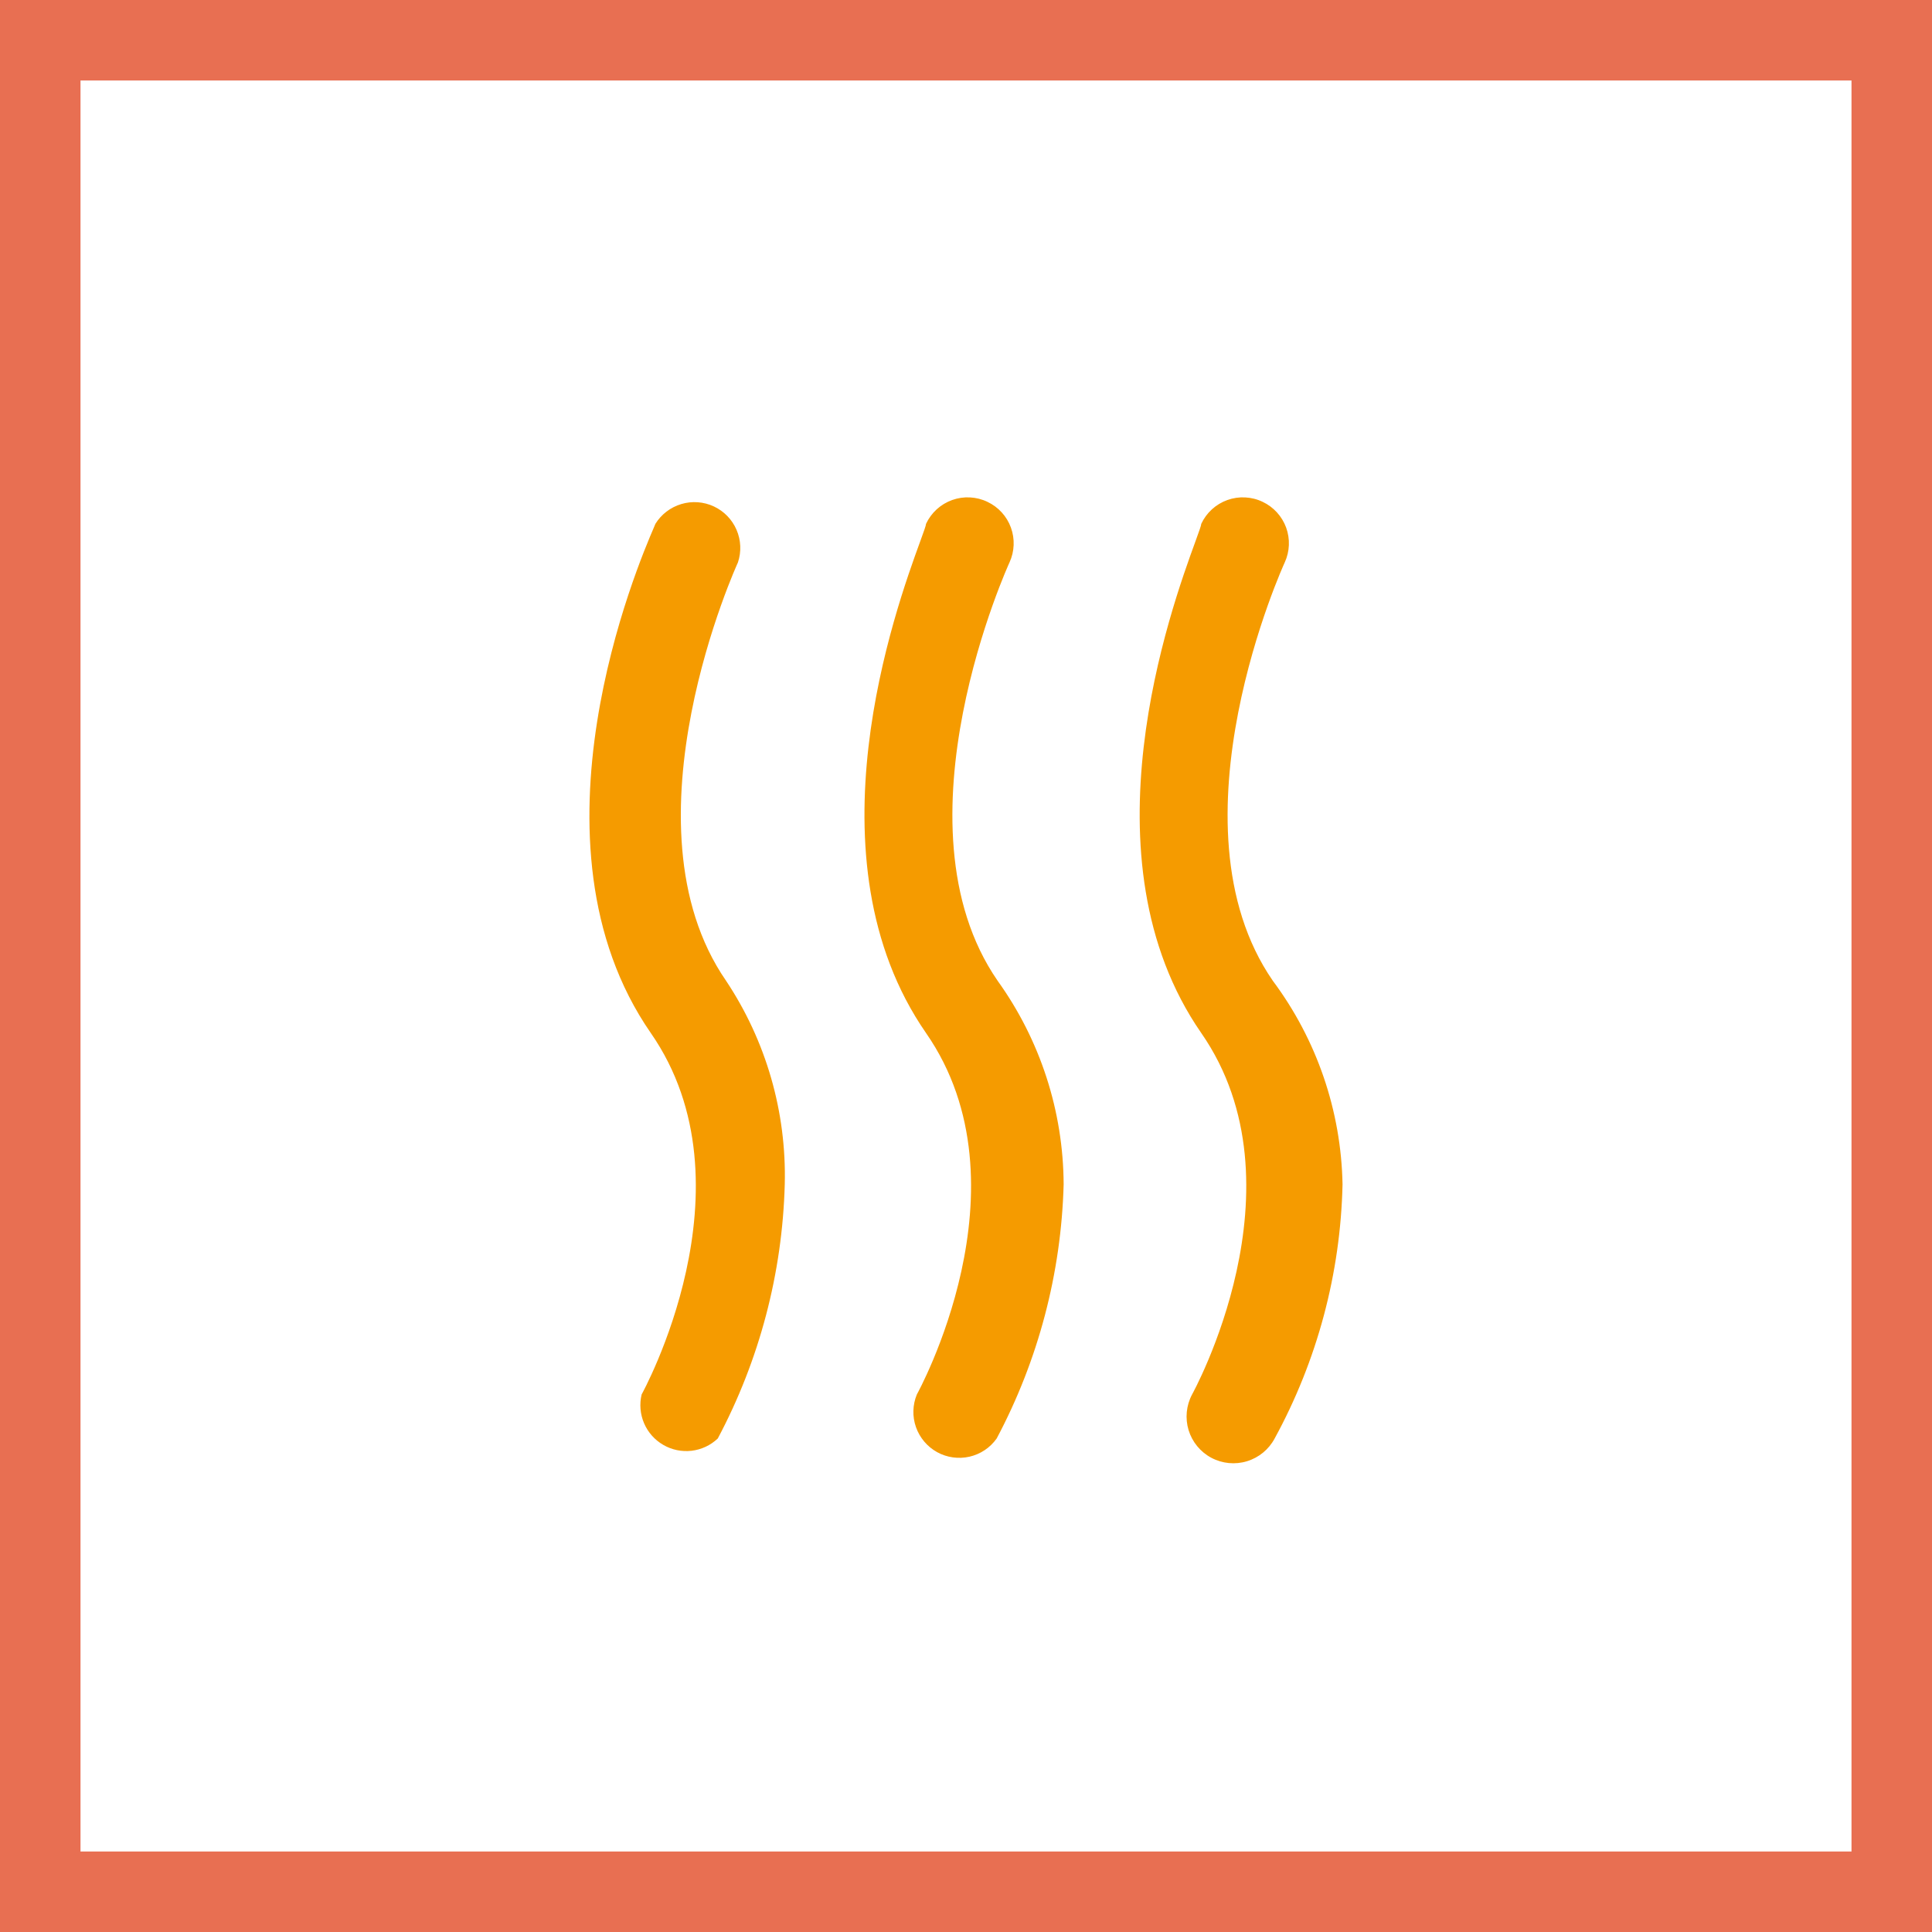
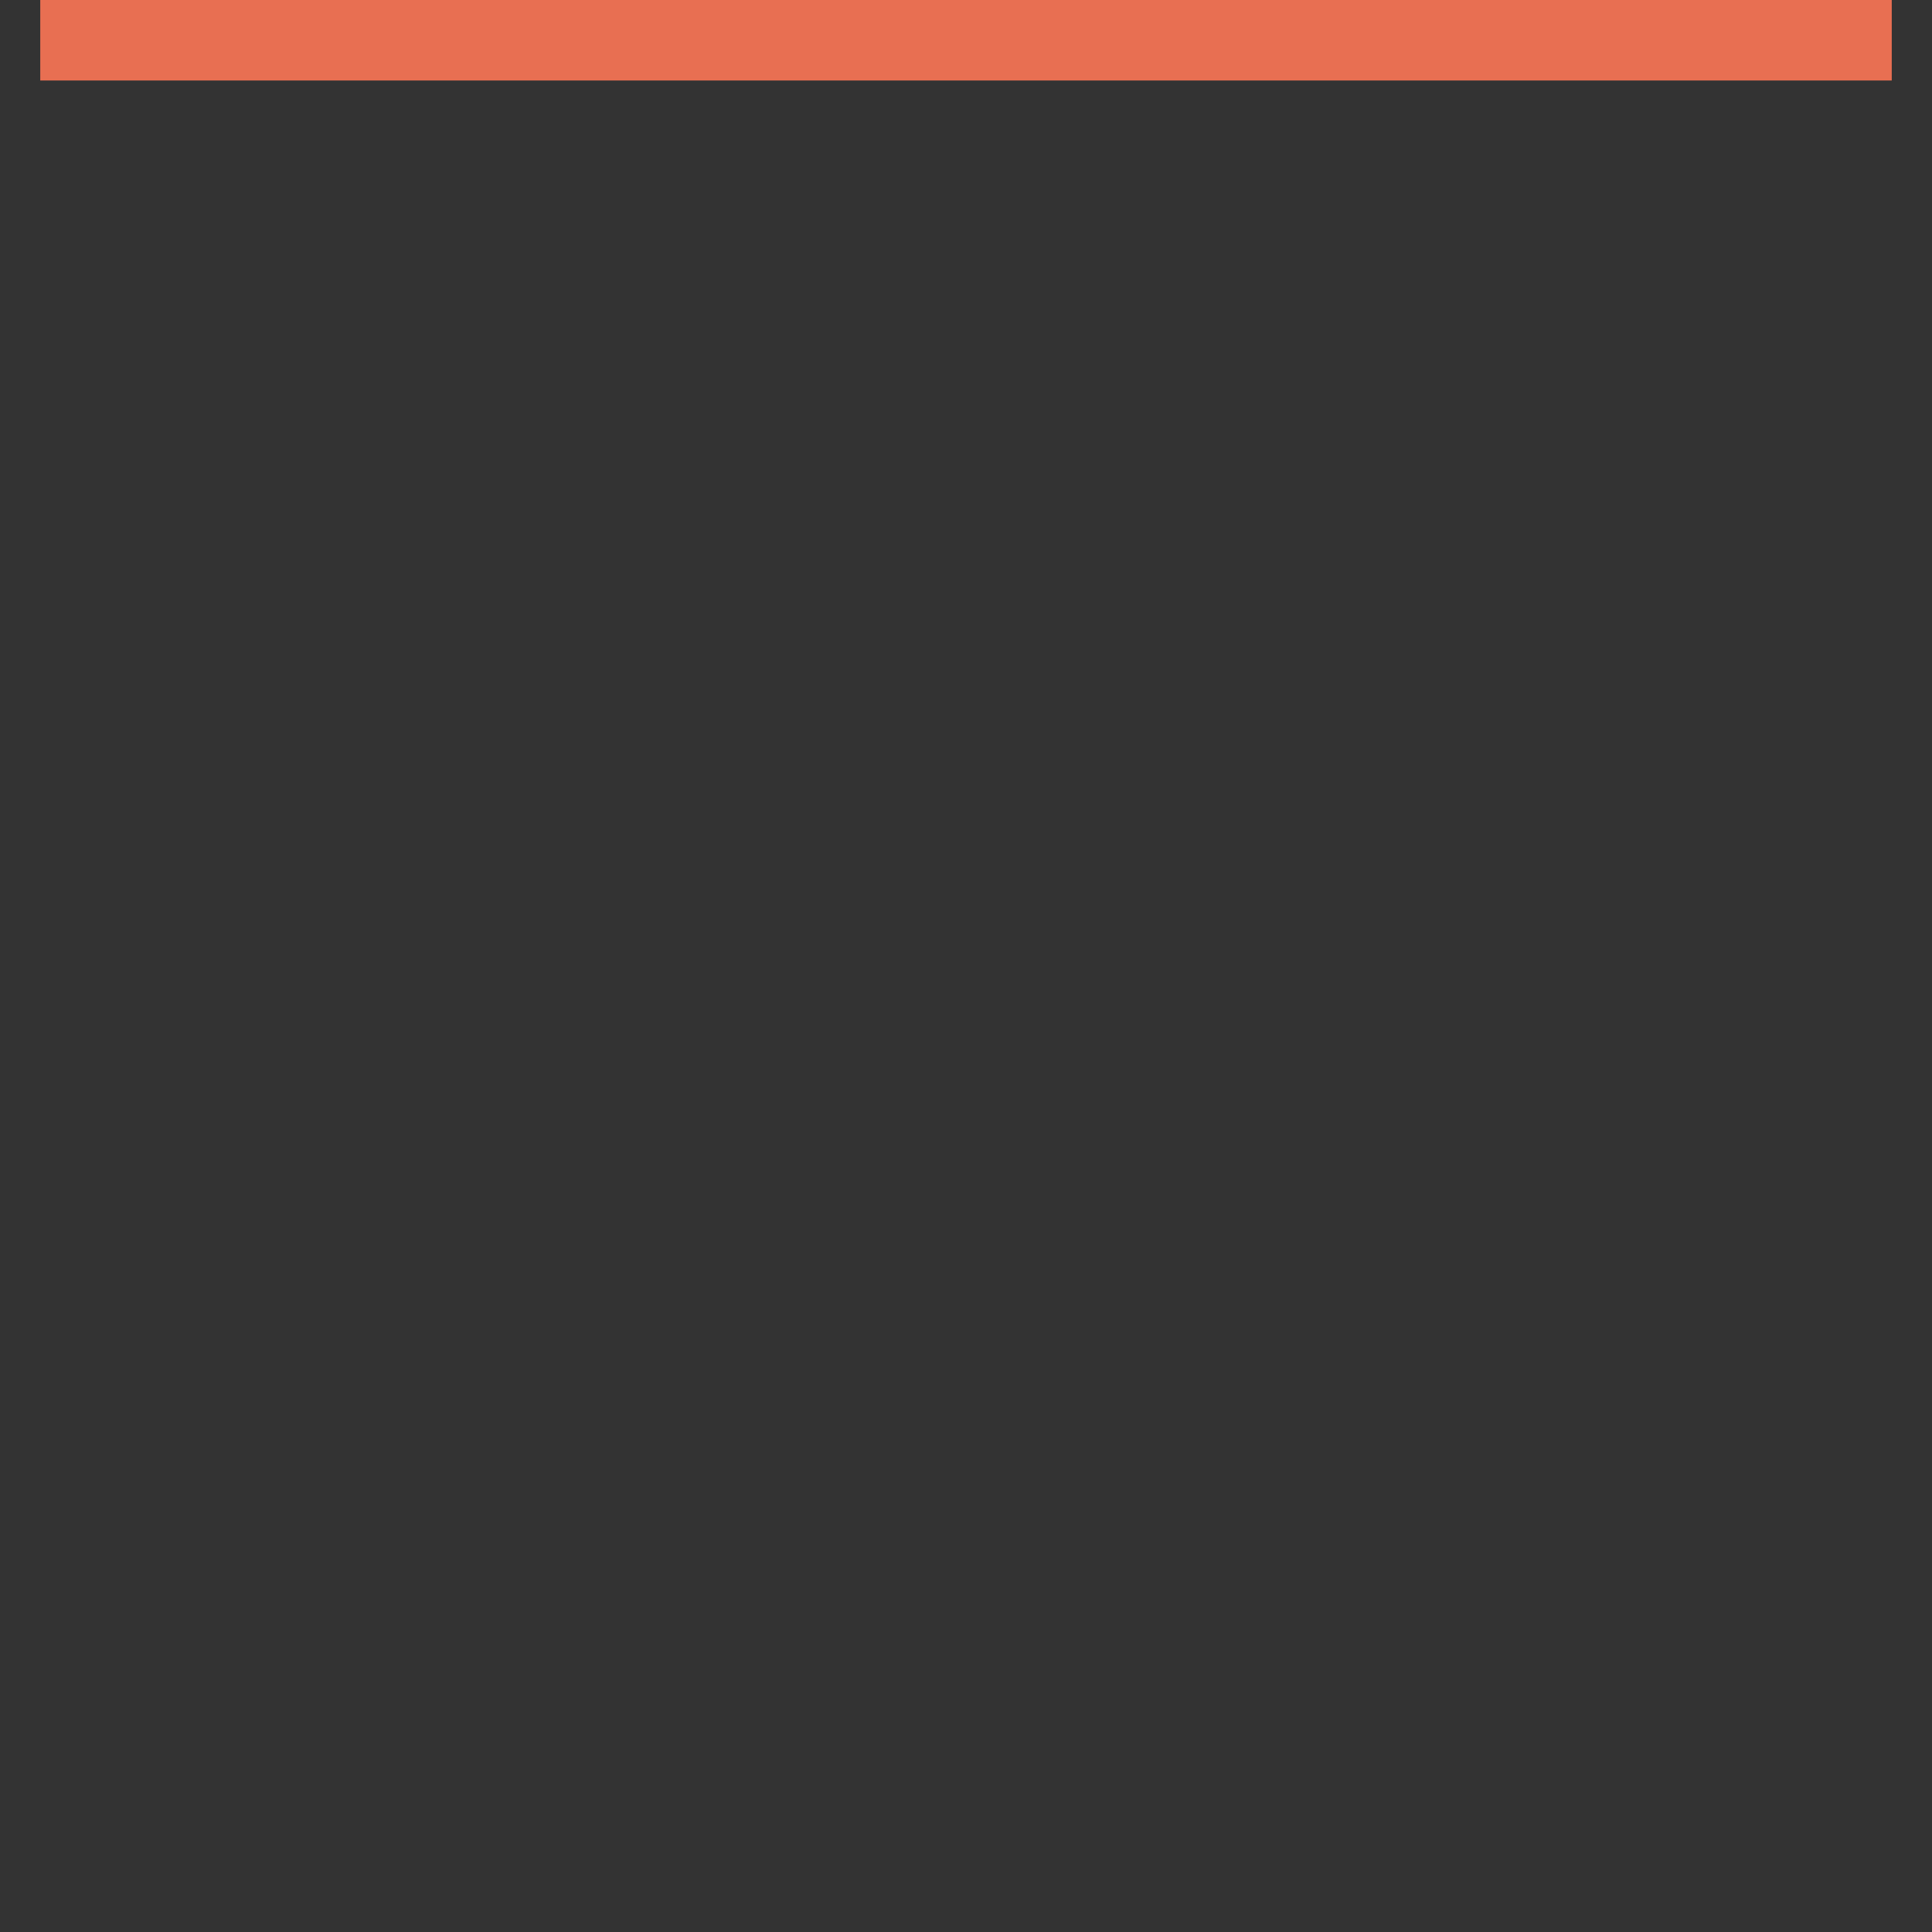
<svg xmlns="http://www.w3.org/2000/svg" width="48" height="48" viewBox="0 0 48 48" fill="none">
  <rect x="0" y="0" width="48" height="48" fill="#333333" stroke="none" />
-   <path d="M1 1H47V47H1V1Z" stroke-width="2" fill="white" stroke="#E86F52" />
-   <path fill-rule="evenodd" clip-rule="evenodd" d="M19.497 29.426C19.438 31.631 18.868 33.792 17.833 35.739C17.655 35.908 17.427 36.015 17.182 36.044C16.938 36.072 16.692 36.022 16.479 35.898C16.266 35.775 16.099 35.587 16.002 35.361C15.905 35.135 15.884 34.884 15.941 34.645C15.941 34.645 18.813 29.471 16.169 25.665C12.888 20.927 15.864 13.993 16.247 13.102L16.247 13.102C16.265 13.058 16.278 13.029 16.283 13.015C16.43 12.778 16.659 12.603 16.927 12.523C17.194 12.443 17.482 12.464 17.735 12.582C17.988 12.7 18.189 12.907 18.299 13.163C18.41 13.42 18.422 13.708 18.334 13.973C18.334 13.973 15.349 20.468 18.038 24.366C19.034 25.862 19.543 27.629 19.497 29.426ZM26.426 29.426C26.366 31.631 25.797 33.792 24.762 35.739C24.6 35.968 24.36 36.128 24.087 36.191C23.814 36.253 23.527 36.213 23.282 36.078C23.037 35.942 22.85 35.721 22.757 35.457C22.664 35.193 22.672 34.904 22.779 34.645C22.779 34.645 25.651 29.471 23.007 25.665C19.997 21.319 22.252 15.126 22.865 13.443C22.953 13.201 23.007 13.053 23.007 13.015C23.07 12.879 23.161 12.756 23.272 12.654C23.384 12.552 23.514 12.474 23.656 12.423C23.798 12.372 23.949 12.35 24.1 12.358C24.25 12.366 24.398 12.403 24.534 12.469C24.805 12.597 25.014 12.827 25.116 13.108C25.218 13.39 25.206 13.7 25.081 13.973C25.081 13.973 22.095 20.468 24.785 24.366C25.845 25.841 26.418 27.61 26.426 29.426ZM31.668 35.739C32.727 33.8 33.306 31.635 33.355 29.426C33.321 27.599 32.715 25.83 31.622 24.366C28.933 20.468 31.919 13.973 31.919 13.973C32.044 13.7 32.056 13.39 31.954 13.108C31.851 12.827 31.642 12.597 31.372 12.469C31.236 12.403 31.088 12.366 30.937 12.358C30.787 12.35 30.636 12.372 30.494 12.423C30.352 12.474 30.221 12.552 30.11 12.654C29.998 12.756 29.908 12.879 29.845 13.015C29.845 13.053 29.79 13.201 29.703 13.443C29.09 15.126 26.834 21.319 29.845 25.665C32.488 29.471 29.617 34.645 29.617 34.645C29.472 34.917 29.441 35.236 29.53 35.531C29.62 35.825 29.823 36.073 30.095 36.218C30.367 36.363 30.686 36.394 30.981 36.304C31.276 36.214 31.523 36.011 31.668 35.739Z" fill="#F59B00" />
+   <path d="M1 1H47H1V1Z" stroke-width="2" fill="white" stroke="#E86F52" />
</svg>